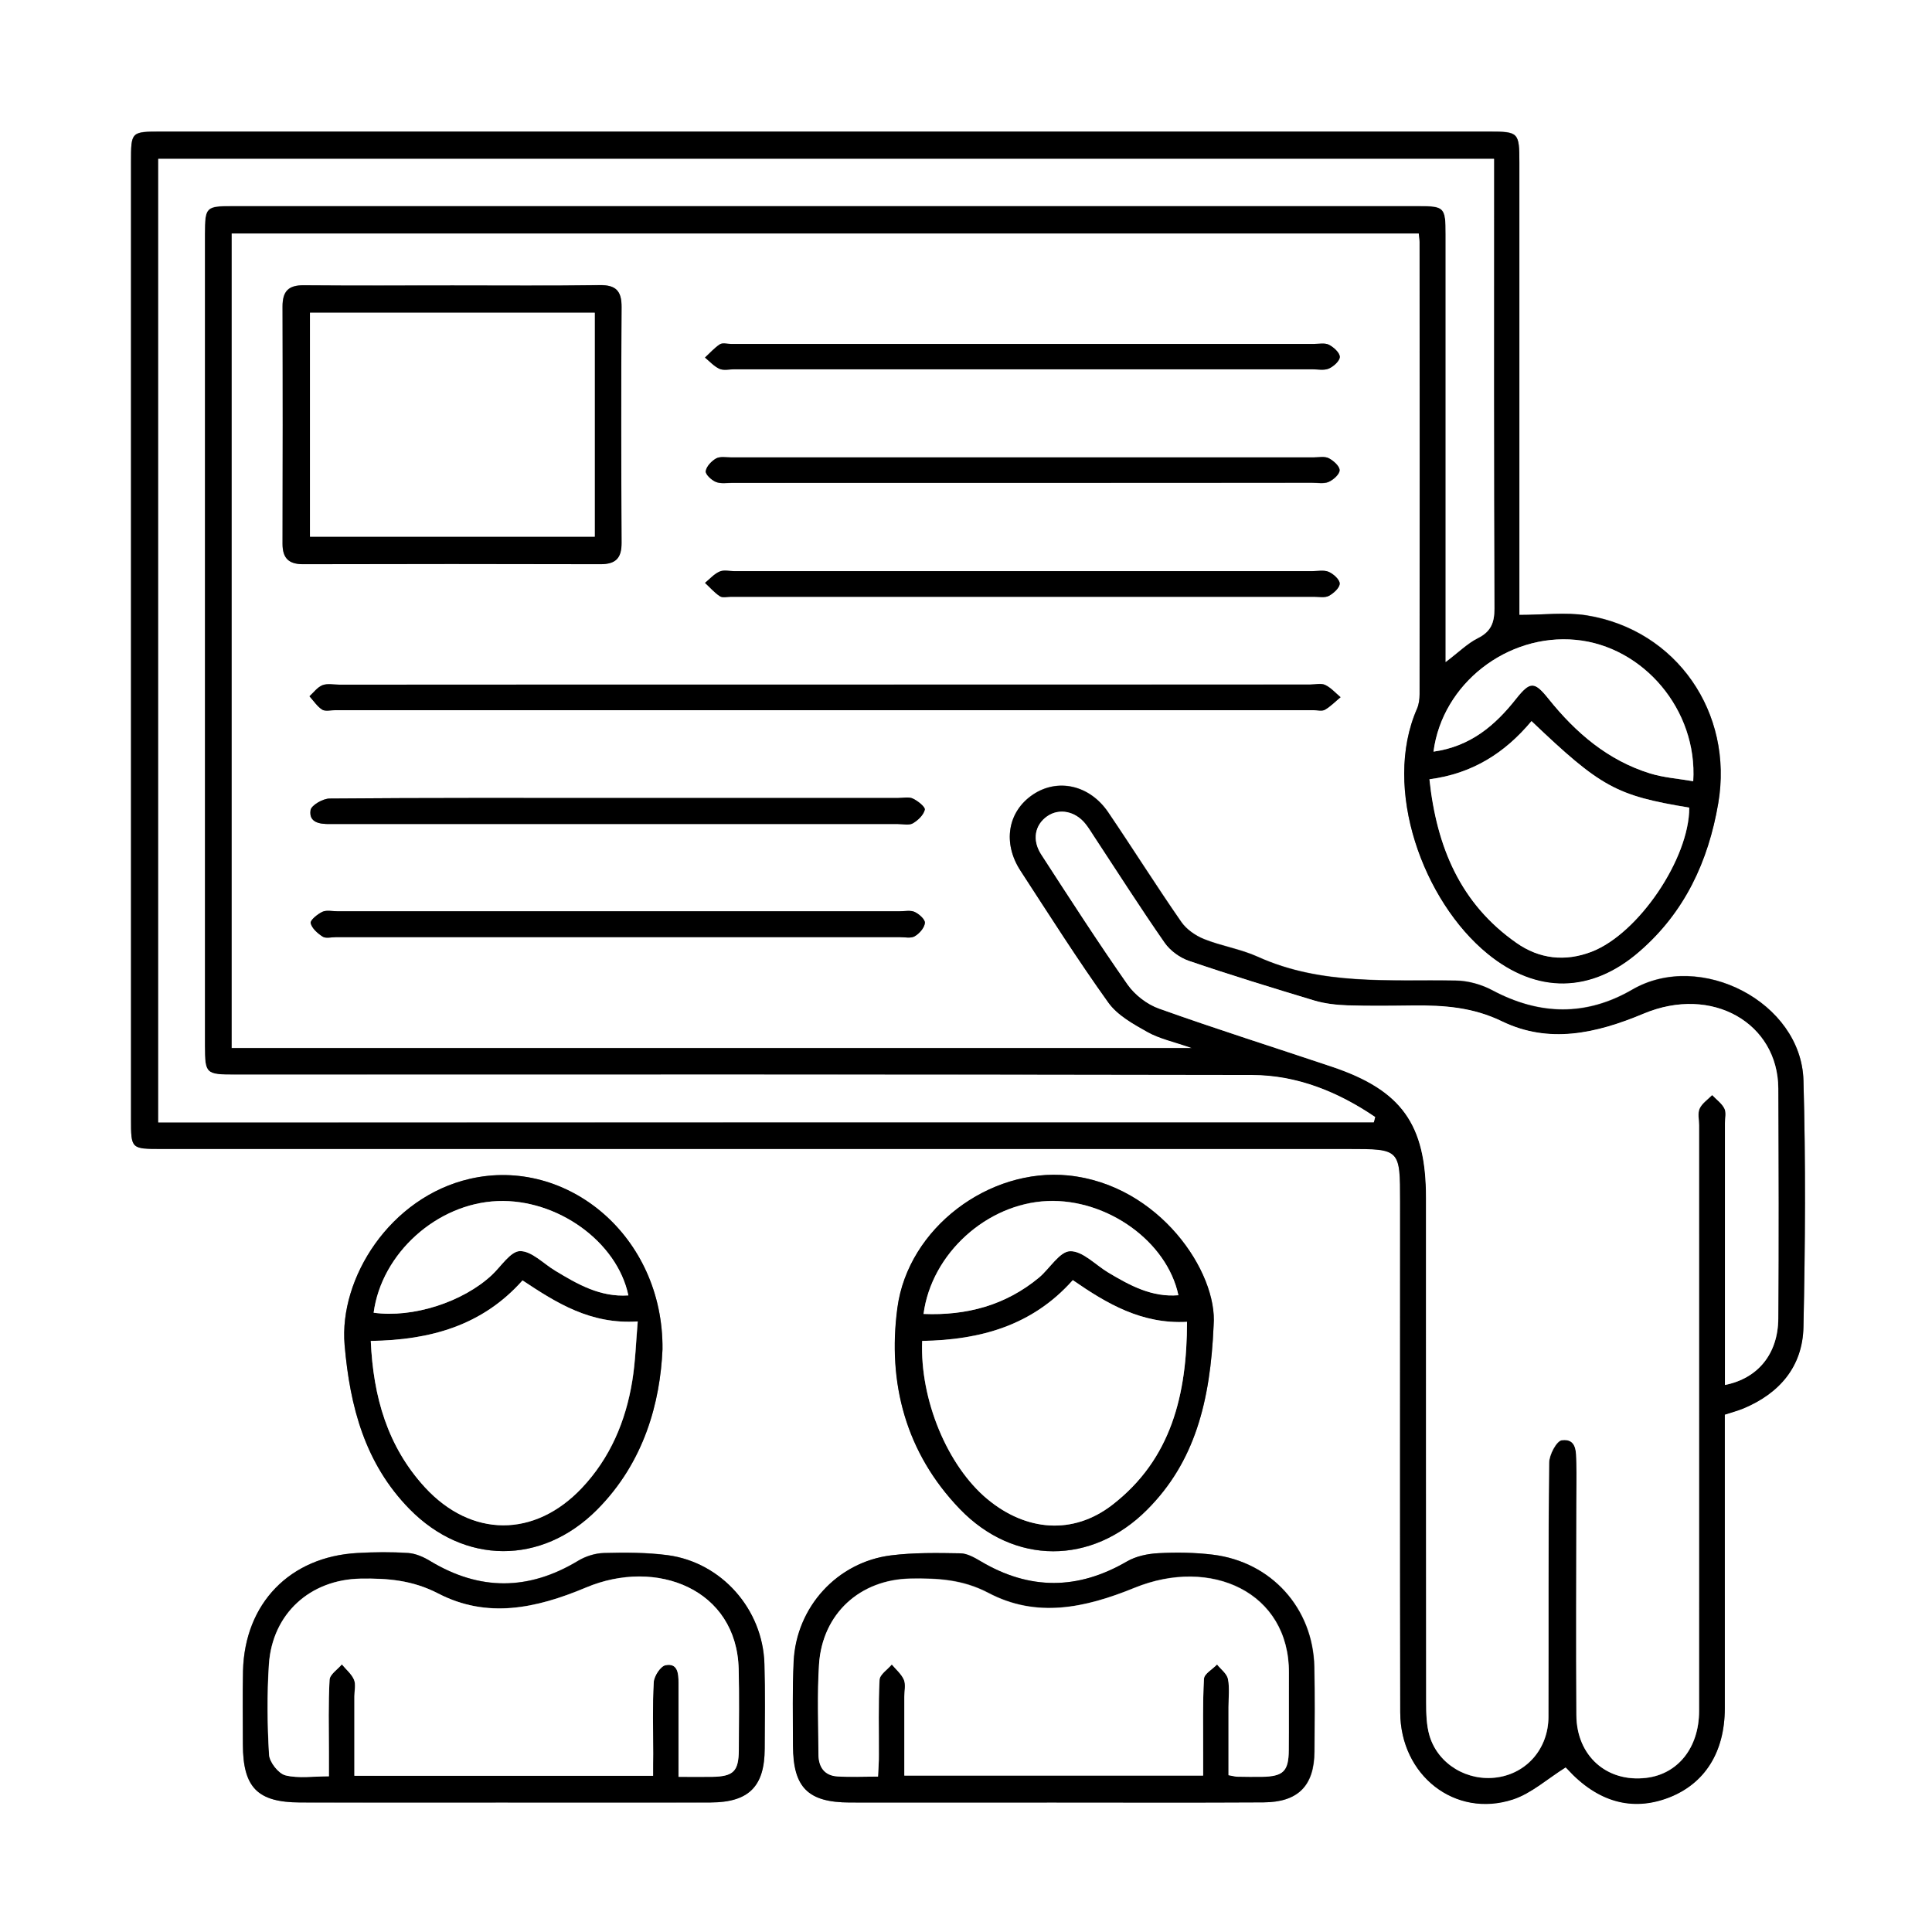
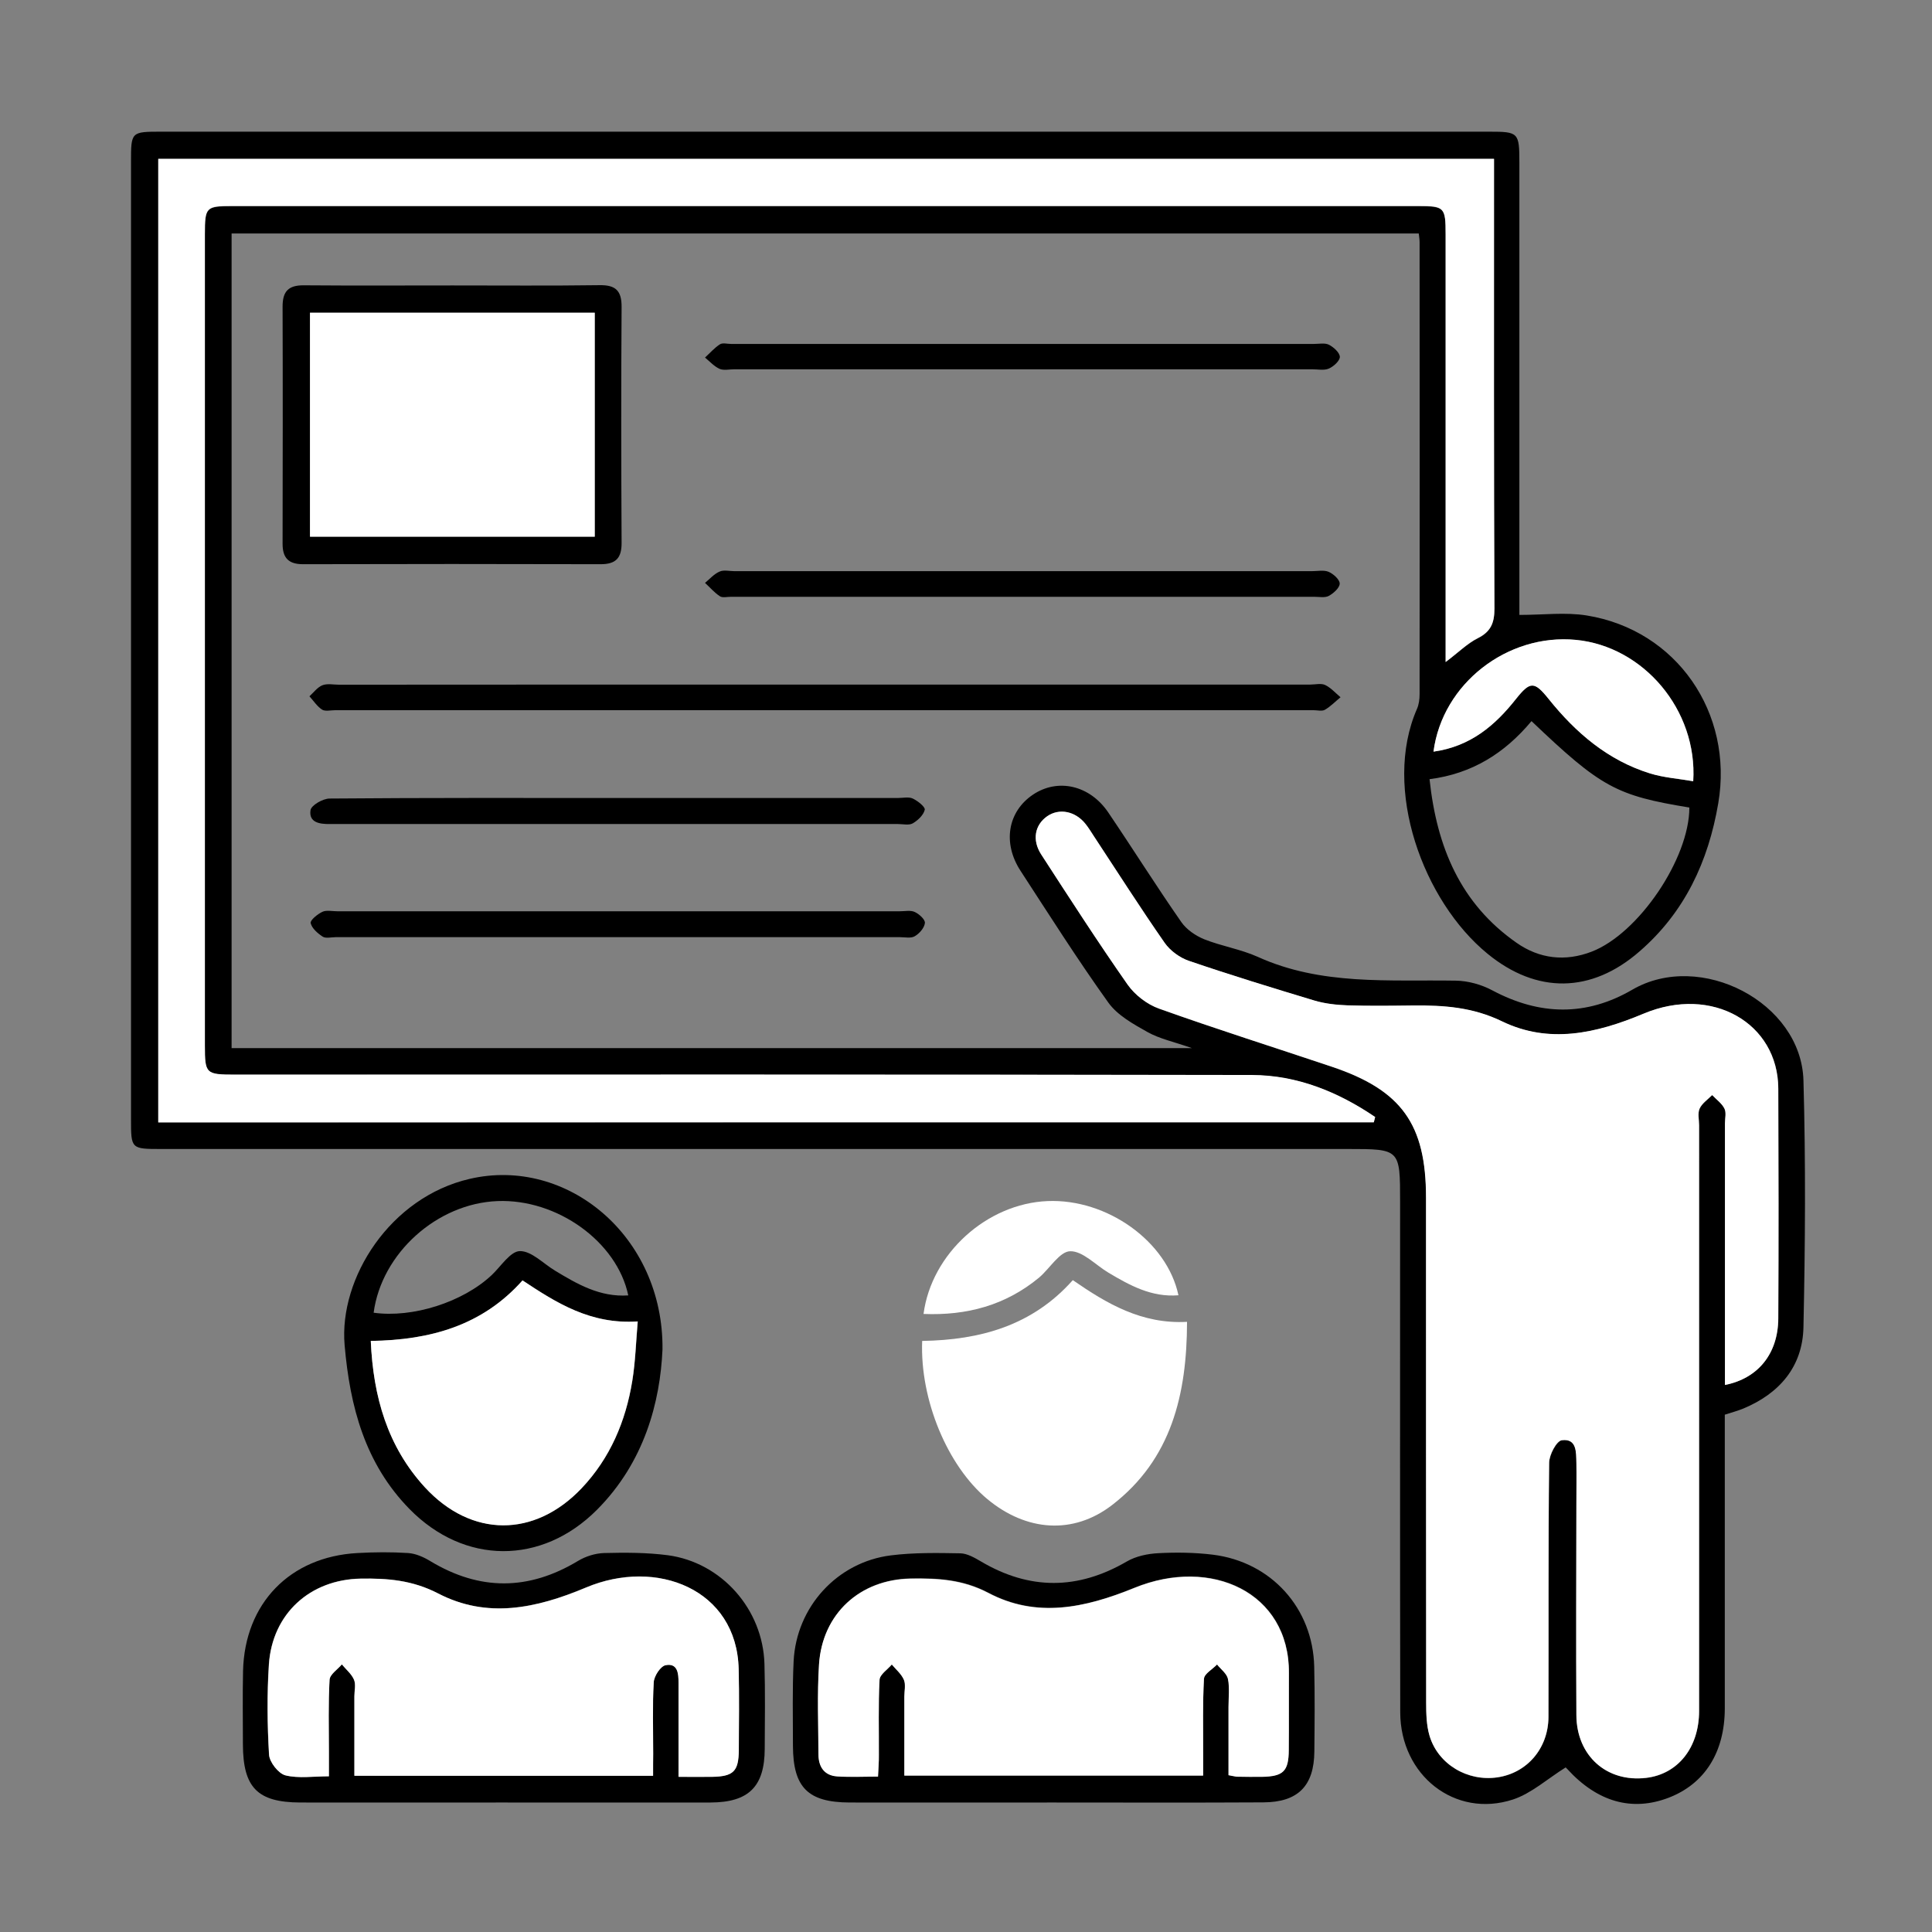
<svg xmlns="http://www.w3.org/2000/svg" id="圖層_1" x="0px" y="0px" viewBox="0 0 141.73 141.73" style="enable-background:new 0 0 141.73 141.73;" xml:space="preserve">
  <rect x="0" y="0" width="141.73" height="141.73" fill="#808080" stroke="none" />
  <style type="text/css">	.st0{fill:#FFFFFF;}</style>
  <g>
    <g>
-       <path class="st0" d="M141.73,141.73c-47.23,0-94.47,0-141.73,0C0,94.51,0,47.28,0,0c47.22,0,94.48,0,141.73,0   C141.73,47.21,141.73,94.46,141.73,141.73z M111.46,45.11c0-0.46,0-1,0-1.54c0-10.55,0-21.1,0-31.65c0-2.22-0.06-2.28-2.21-2.28   c-32.47,0-64.93,0-97.4,0c-2.24,0-2.24,0-2.24,2.23c0,23.4,0,46.8,0,70.2c0,2.2,0,2.2,2.24,2.2c29.01,0,58.03,0,87.04,0   c3.82,0,3.82,0,3.82,3.88c0,12.48-0.02,24.97,0.01,37.45c0.01,4.63,4.02,7.78,8.27,6.39c1.37-0.45,2.53-1.51,3.86-2.35   c-0.07-0.06,0.04,0.02,0.13,0.12c2.2,2.41,4.74,3.13,7.43,2.1c2.65-1.02,4.12-3.33,4.12-6.54c0.01-3.32,0-6.63,0-9.95   c0-3.86,0-7.73,0-11.61c0.51-0.17,0.95-0.28,1.36-0.45c2.66-1.11,4.34-3.09,4.41-5.97c0.13-6.03,0.17-12.07,0-18.1   c-0.16-5.73-7.57-9.55-12.55-6.66c-3.38,1.96-6.81,1.9-10.26,0.06c-0.81-0.43-1.79-0.71-2.7-0.72c-4.91-0.08-9.85,0.37-14.53-1.75   c-1.25-0.57-2.65-0.78-3.93-1.29c-0.63-0.25-1.29-0.71-1.67-1.26c-1.83-2.65-3.55-5.38-5.36-8.04c-1.36-2.01-3.71-2.52-5.53-1.3   c-1.85,1.25-2.24,3.54-0.9,5.59c2.11,3.24,4.18,6.51,6.43,9.65c0.67,0.94,1.83,1.58,2.88,2.17c0.89,0.5,1.93,0.71,3.26,1.18   c-23.76,0-47.11,0-70.45,0c0-20,0-39.87,0-59.76c29.09,0,58.07,0,87.09,0c0.03,0.28,0.06,0.45,0.06,0.63   c0,11.06,0.01,22.11,0,33.17c0,0.36-0.05,0.75-0.19,1.07c-2.57,5.86,0.46,14.12,5.18,17.97c3.6,2.94,7.6,2.92,11.15-0.18   c3.29-2.87,5.04-6.59,5.77-10.86c1.13-6.62-3.04-12.71-9.65-13.78C114.85,44.89,113.22,45.11,111.46,45.11z M36.8,132.23   c5.11,0,10.22,0.01,15.32-0.01c2.81-0.01,3.96-1.17,3.97-3.94c0.01-2.07,0.04-4.15-0.02-6.22c-0.11-4-3.14-7.44-7.09-7.98   c-1.54-0.21-3.12-0.2-4.68-0.16c-0.65,0.01-1.36,0.24-1.91,0.58c-3.62,2.18-7.2,2.2-10.82,0.02c-0.49-0.3-1.07-0.56-1.63-0.6   c-1.24-0.09-2.49-0.07-3.73,0c-4.95,0.28-8.26,3.7-8.39,8.65c-0.04,1.79-0.01,3.59-0.01,5.39c0.01,3.17,1.07,4.25,4.21,4.26   C26.95,132.24,31.87,132.23,36.8,132.23z M77.24,132.23c5.15,0,10.31,0.02,15.46-0.01c2.55-0.02,3.73-1.23,3.74-3.73   c0.01-2.07,0.03-4.14-0.01-6.21c-0.09-4.3-3.15-7.7-7.44-8.23c-1.32-0.16-2.67-0.18-3.99-0.11c-0.79,0.04-1.65,0.22-2.32,0.61   c-3.6,2.09-7.14,2.11-10.71-0.01c-0.46-0.27-0.99-0.59-1.5-0.59c-1.7-0.03-3.42-0.06-5.09,0.15c-3.94,0.5-6.94,3.78-7.14,7.76   c-0.11,2.07-0.05,4.14-0.05,6.21c0,3.06,1.1,4.16,4.16,4.16C67.3,132.24,72.27,132.23,77.24,132.23z M89.03,97.24   c0.32-3.9-3.99-10.34-10.66-11.01c-5.79-0.58-11.74,3.84-12.53,9.71c-0.74,5.52,0.61,10.64,4.58,14.76   c3.98,4.13,9.69,4.12,13.74,0.05C87.64,107.25,88.79,102.83,89.03,97.24z M48.6,98.99c0.08-8.32-7.03-14.15-14.14-12.51   c-5.85,1.35-9.61,7.29-9.18,12.19c0.39,4.54,1.5,8.7,4.76,12.03c4.02,4.1,9.7,4.12,13.75,0.06   C47.28,107.26,48.43,102.84,48.6,98.99z M33.2,20.94c-3.64,0-7.28,0.03-10.92-0.02c-1.14-0.01-1.56,0.45-1.56,1.56   c0.02,5.8,0.02,11.61,0,17.41c0,1.05,0.45,1.5,1.5,1.49c7.28-0.02,14.55-0.02,21.83,0c1.13,0,1.54-0.46,1.54-1.58   c-0.03-5.76-0.04-11.52,0-17.28c0.01-1.2-0.43-1.63-1.62-1.61C40.39,20.97,36.79,20.94,33.2,20.94z M60.64,50.22   c-11.92,0-23.84,0-35.75,0c-0.41,0-0.87-0.1-1.23,0.04c-0.37,0.14-0.64,0.53-0.95,0.81c0.31,0.34,0.57,0.74,0.93,0.98   c0.23,0.15,0.63,0.04,0.95,0.04c23.93,0,47.86,0,71.79,0c0.28,0,0.61,0.09,0.82-0.03c0.42-0.24,0.77-0.61,1.15-0.92   c-0.37-0.31-0.71-0.7-1.13-0.9c-0.3-0.14-0.72-0.03-1.09-0.03C84.3,50.22,72.47,50.22,60.64,50.22z M74.99,27.09   c7.08,0,14.17,0,21.25,0c0.41,0,0.88,0.1,1.23-0.05c0.35-0.15,0.81-0.56,0.81-0.86c0-0.31-0.45-0.71-0.8-0.89   c-0.29-0.15-0.72-0.06-1.09-0.06c-14.26,0-28.52,0-42.78,0c-0.28,0-0.62-0.1-0.81,0.03c-0.4,0.26-0.73,0.64-1.09,0.97   c0.35,0.29,0.67,0.65,1.07,0.83c0.31,0.14,0.72,0.03,1.09,0.03C60.91,27.09,67.95,27.09,74.99,27.09z M74.99,41.9   c-7.04,0-14.08,0-21.11,0c-0.37,0-0.78-0.1-1.09,0.03c-0.4,0.18-0.72,0.55-1.07,0.83c0.36,0.33,0.69,0.72,1.09,0.98   c0.2,0.13,0.54,0.04,0.81,0.04c14.26,0,28.52,0,42.78,0c0.37,0,0.79,0.08,1.09-0.07c0.35-0.18,0.79-0.59,0.79-0.9   c0-0.29-0.46-0.71-0.81-0.86c-0.35-0.15-0.81-0.05-1.23-0.05C89.16,41.89,82.07,41.9,74.99,41.9z M45.44,58.54   c-7.08,0-14.17-0.02-21.25,0.04c-0.49,0-1.34,0.49-1.4,0.85c-0.14,0.91,0.66,1.03,1.41,1.02c0.18,0,0.37,0,0.55,0   c13.71,0,27.42,0,41.13,0c0.37,0,0.81,0.11,1.09-0.05c0.38-0.22,0.78-0.61,0.88-1c0.05-0.2-0.51-0.65-0.88-0.82   c-0.31-0.14-0.72-0.04-1.09-0.04C59.06,58.54,52.25,58.54,45.44,58.54z M45.44,66.85c-6.9,0-13.8,0-20.7,0   c-0.37,0-0.79-0.1-1.09,0.04c-0.36,0.17-0.91,0.62-0.86,0.83c0.09,0.39,0.51,0.76,0.88,0.99c0.23,0.15,0.63,0.04,0.95,0.04   c13.8,0,27.6,0,41.41,0c0.37,0,0.81,0.1,1.08-0.07c0.34-0.2,0.7-0.62,0.74-0.97c0.03-0.25-0.43-0.66-0.75-0.81   c-0.3-0.14-0.72-0.05-1.09-0.05C59.15,66.85,52.29,66.85,45.44,66.85z M74.85,35.42c7.13,0,14.26,0,21.39,0   c0.41,0,0.88,0.1,1.23-0.06c0.35-0.15,0.81-0.56,0.81-0.86c0-0.3-0.45-0.7-0.8-0.88c-0.29-0.15-0.72-0.06-1.09-0.06   c-14.26,0-28.52,0-42.77,0c-0.37,0-0.8-0.09-1.08,0.08c-0.34,0.19-0.71,0.58-0.76,0.93c-0.03,0.23,0.42,0.66,0.74,0.79   c0.36,0.15,0.81,0.07,1.23,0.07C60.78,35.42,67.81,35.42,74.85,35.42z" />
      <path d="M111.46,45.11c1.75,0,3.38-0.21,4.94,0.04c6.61,1.07,10.78,7.16,9.65,13.78c-0.73,4.28-2.47,8-5.77,10.86   c-3.55,3.1-7.56,3.12-11.15,0.18c-4.72-3.85-7.75-12.11-5.18-17.97c0.14-0.32,0.19-0.71,0.19-1.07c0.01-11.06,0.01-22.11,0-33.17   c0-0.18-0.03-0.36-0.06-0.63c-29.02,0-58,0-87.09,0c0,19.88,0,39.76,0,59.76c23.34,0,46.69,0,70.45,0   c-1.33-0.47-2.37-0.68-3.26-1.18c-1.05-0.59-2.21-1.23-2.88-2.17c-2.25-3.14-4.32-6.41-6.43-9.65c-1.34-2.05-0.94-4.35,0.9-5.59   c1.82-1.23,4.17-0.71,5.53,1.3c1.81,2.67,3.52,5.4,5.36,8.04c0.38,0.55,1.04,1,1.67,1.26c1.28,0.51,2.68,0.73,3.93,1.29   c4.67,2.12,9.62,1.67,14.53,1.75c0.91,0.01,1.9,0.29,2.7,0.72c3.46,1.84,6.88,1.91,10.26-0.06c4.98-2.89,12.39,0.92,12.55,6.66   c0.17,6.03,0.13,12.07,0,18.1c-0.06,2.89-1.75,4.86-4.41,5.97c-0.42,0.17-0.86,0.29-1.36,0.45c0,3.88,0,7.75,0,11.61   c0,3.32,0,6.63,0,9.95c-0.01,3.21-1.47,5.52-4.12,6.54c-2.69,1.03-5.23,0.31-7.43-2.1c-0.09-0.1-0.19-0.18-0.13-0.12   c-1.33,0.83-2.5,1.9-3.86,2.35c-4.25,1.39-8.26-1.77-8.27-6.39c-0.02-12.48-0.01-24.97-0.01-37.45c0-3.88,0-3.88-3.82-3.88   c-29.01,0-58.03,0-87.04,0c-2.24,0-2.24,0-2.24-2.2c0-23.4,0-46.8,0-70.2c0-2.23,0-2.23,2.24-2.23c32.47,0,64.93,0,97.4,0   c2.15,0,2.21,0.06,2.21,2.28c0,10.55,0,21.1,0,31.65C111.46,44.11,111.46,44.65,111.46,45.11z M126.54,101.6   c2.43-0.48,3.9-2.3,3.92-4.88c0.03-5.62,0.02-11.24,0-16.86c-0.02-4.79-4.84-7.61-9.88-5.49c-3.5,1.47-6.95,2.22-10.37,0.57   c-2.16-1.05-4.27-1.18-6.51-1.17c-1.61,0.01-3.22,0.04-4.83-0.01c-0.82-0.03-1.66-0.12-2.43-0.35c-3.08-0.92-6.16-1.87-9.2-2.91   c-0.68-0.23-1.38-0.74-1.79-1.32c-1.79-2.57-3.47-5.21-5.19-7.82c-0.2-0.31-0.39-0.63-0.62-0.91c-0.75-0.94-1.92-1.17-2.8-0.57   c-0.92,0.63-1.15,1.73-0.45,2.81c2.08,3.21,4.15,6.42,6.34,9.55c0.53,0.76,1.43,1.45,2.31,1.76c4.2,1.5,8.45,2.84,12.67,4.26   c5.12,1.72,6.91,4.22,6.91,9.61c0,12.34,0,24.69,0.01,37.03c0,0.82,0.02,1.68,0.25,2.45c0.63,2.1,2.8,3.37,4.98,3.04   c2.17-0.32,3.73-2.13,3.74-4.43c0.02-6.22-0.02-12.44,0.05-18.65c0.01-0.58,0.55-1.6,0.93-1.65c1.1-0.14,1.05,0.88,1.07,1.66   c0.02,0.97,0,1.93,0,2.9c0,5.2-0.03,10.41,0,15.61c0.02,2.99,2.23,4.94,5.11,4.6c2.33-0.27,3.88-2.21,3.89-4.9   c0.01-14.32,0-28.65,0-42.97c0-0.41-0.11-0.88,0.04-1.23c0.18-0.39,0.6-0.66,0.92-0.99c0.31,0.32,0.71,0.6,0.9,0.99   c0.15,0.3,0.04,0.72,0.04,1.09c0,5.85,0,11.7,0,17.55C126.54,100.5,126.54,101.04,126.54,101.6z M100.78,82.33   c0.03-0.12,0.07-0.25,0.1-0.37c-2.71-1.84-5.72-3.08-9.03-3.08c-24.87-0.05-49.73-0.03-74.6-0.03c-2.15,0-2.22-0.06-2.22-2.12   c0-19.85,0-39.7,0-59.55c0-1.97,0.08-2.05,1.99-2.05c29.01,0,58.02,0,87.03,0c1.91,0,2,0.09,2,2.06c0,9.95,0,19.9,0,29.85   c0,0.46,0,0.92,0,1.54c0.95-0.72,1.59-1.37,2.36-1.75c0.96-0.48,1.22-1.12,1.22-2.17c-0.04-10.5-0.03-21-0.03-31.5   c0-0.49,0-0.98,0-1.49c-32.79,0-65.41,0-97.99,0c0,23.62,0,47.13,0,70.68C41.41,82.33,71.09,82.33,100.78,82.33z M112.35,52.9   c-1.97,2.36-4.36,3.86-7.48,4.26c0.53,4.98,2.27,9.13,6.38,12c1.68,1.18,3.58,1.4,5.52,0.65c3.44-1.33,7.16-6.83,7.16-10.57   C118.56,58.36,117.45,57.76,112.35,52.9z M105.16,55.14c2.72-0.38,4.52-1.93,6.07-3.88c1.03-1.29,1.33-1.29,2.38,0.01   c1.99,2.49,4.35,4.51,7.45,5.47c1.01,0.31,2.09,0.39,3.16,0.57c0.33-5.23-3.67-9.9-8.61-10.37   C110.6,46.46,105.81,50.14,105.16,55.14z" />
      <path d="M36.8,132.23c-4.92,0-9.85,0.01-14.77,0c-3.14-0.01-4.2-1.09-4.21-4.26c0-1.8-0.03-3.59,0.01-5.39   c0.12-4.96,3.44-8.38,8.39-8.65c1.24-0.07,2.49-0.08,3.73,0c0.56,0.04,1.14,0.3,1.63,0.6c3.62,2.18,7.2,2.16,10.82-0.02   c0.56-0.34,1.27-0.56,1.91-0.58c1.56-0.04,3.14-0.04,4.68,0.16c3.95,0.53,6.98,3.97,7.09,7.98c0.06,2.07,0.03,4.14,0.02,6.22   c-0.01,2.76-1.16,3.93-3.97,3.94C47.01,132.24,41.9,132.23,36.8,132.23z M47.91,130.27c0-0.63,0-1.13,0-1.63   c0-1.75-0.06-3.5,0.04-5.25c0.03-0.45,0.5-1.17,0.87-1.24c0.89-0.17,0.95,0.61,0.95,1.29c0,0.37,0,0.74,0,1.1c0,1.87,0,3.75,0,5.8   c0.93,0,1.69,0.01,2.46,0c1.57-0.03,1.95-0.4,1.96-1.97c0.01-1.98,0.04-3.96-0.01-5.94c-0.15-5.87-6.04-8.15-11.19-5.98   c-3.71,1.56-7.28,2.29-10.85,0.44c-1.9-0.98-3.71-1.12-5.67-1.09c-3.73,0.06-6.5,2.58-6.75,6.29c-0.15,2.2-0.12,4.42,0.01,6.62   c0.03,0.55,0.69,1.39,1.2,1.52c0.97,0.24,2.05,0.07,3.19,0.07c0-0.75,0-1.3,0-1.84c0-1.75-0.05-3.5,0.05-5.25   c0.02-0.39,0.58-0.75,0.9-1.12c0.31,0.37,0.71,0.7,0.89,1.12c0.15,0.35,0.03,0.82,0.03,1.23c0,1.92,0,3.83,0,5.82   C33.34,130.27,40.5,130.27,47.91,130.27z" />
      <path d="M77.24,132.23c-4.97,0-9.94,0.01-14.91,0c-3.06-0.01-4.15-1.1-4.16-4.16c0-2.07-0.05-4.15,0.05-6.21   c0.2-3.98,3.2-7.27,7.14-7.76c1.68-0.21,3.4-0.18,5.09-0.15c0.5,0.01,1.04,0.32,1.5,0.59c3.58,2.12,7.12,2.1,10.71,0.01   c0.67-0.39,1.53-0.57,2.32-0.61c1.33-0.07,2.68-0.05,3.99,0.11c4.29,0.53,7.35,3.93,7.44,8.23c0.05,2.07,0.03,4.14,0.01,6.21   c-0.02,2.51-1.19,3.72-3.74,3.73C87.55,132.25,82.39,132.23,77.24,132.23z M64.41,130.33c0.03-0.62,0.07-1.11,0.07-1.6   c0.01-1.84-0.04-3.68,0.05-5.52c0.02-0.39,0.58-0.75,0.9-1.12c0.31,0.37,0.71,0.7,0.89,1.13c0.15,0.35,0.03,0.82,0.03,1.23   c0,1.92,0,3.83,0,5.79c7.39,0,14.58,0,21.92,0c0-0.64,0-1.18,0-1.72c0-1.79-0.05-3.59,0.06-5.38c0.02-0.37,0.62-0.7,0.96-1.05   c0.28,0.35,0.72,0.67,0.8,1.06c0.14,0.66,0.04,1.37,0.04,2.06c0,1.68,0,3.36,0,5c0.39,0.07,0.52,0.11,0.66,0.11   c0.6,0.01,1.2,0.02,1.79,0.01c1.57-0.03,1.96-0.4,1.97-1.96c0.02-1.89-0.01-3.77,0.01-5.66c0.03-5.92-5.72-8.53-11.33-6.24   c-3.67,1.5-7.2,2.23-10.72,0.37c-1.89-1-3.73-1.08-5.69-1.05c-3.73,0.06-6.49,2.58-6.73,6.3c-0.14,2.2-0.05,4.42-0.04,6.62   c0,0.9,0.43,1.53,1.38,1.59C62.37,130.38,63.33,130.33,64.41,130.33z" />
-       <path d="M89.03,97.24c-0.24,5.59-1.39,10.02-4.88,13.51c-4.05,4.07-9.76,4.08-13.74-0.05c-3.96-4.12-5.32-9.24-4.58-14.76   c0.79-5.87,6.74-10.29,12.53-9.71C85.04,86.9,89.36,93.34,89.03,97.24z M67.65,98.37c-0.18,4.32,1.86,9.18,4.79,11.61   c2.85,2.36,6.28,2.63,9.14,0.43c4.36-3.36,5.49-8.12,5.5-13.44c-3.33,0.18-5.89-1.34-8.38-3.06   C75.74,97.24,71.93,98.29,67.65,98.37z M67.75,96.39c3.16,0.13,6.02-0.64,8.47-2.68c0.79-0.66,1.51-1.91,2.28-1.93   c0.92-0.02,1.86,1.01,2.8,1.57c1.58,0.94,3.18,1.82,5.14,1.66c-0.84-3.96-5.24-7.08-9.6-6.91C72.4,88.29,68.34,91.96,67.75,96.39z   " />
      <path d="M48.6,98.99c-0.17,3.85-1.32,8.27-4.81,11.77c-4.05,4.06-9.73,4.04-13.75-0.06c-3.26-3.33-4.37-7.5-4.76-12.03   c-0.42-4.9,3.33-10.84,9.18-12.19C41.58,84.83,48.68,90.67,48.6,98.99z M27.2,98.37c0.18,4.11,1.23,7.76,3.98,10.74   c3.41,3.7,8.04,3.71,11.5,0.06c2.09-2.21,3.23-4.91,3.71-7.87c0.23-1.41,0.27-2.85,0.4-4.36c-3.47,0.23-5.96-1.36-8.45-3.01   C35.39,97.24,31.58,98.3,27.2,98.37z M27.41,96.3c2.86,0.4,6.54-0.77,8.66-2.76c0.68-0.64,1.37-1.75,2.07-1.76   c0.85-0.01,1.71,0.91,2.57,1.43c1.65,1,3.31,1.96,5.38,1.82c-0.83-3.95-5.23-7.09-9.59-6.92C32.06,88.28,27.99,91.94,27.41,96.3z" />
      <path d="M33.2,20.94c3.59,0,7.19,0.03,10.78-0.02c1.19-0.02,1.63,0.41,1.62,1.61c-0.04,5.76-0.03,11.52,0,17.28   c0.01,1.12-0.41,1.58-1.54,1.58c-7.28-0.02-14.55-0.02-21.83,0c-1.05,0-1.5-0.45-1.5-1.49c0.01-5.8,0.02-11.61,0-17.41   c0-1.11,0.42-1.57,1.56-1.56C25.92,20.96,29.56,20.94,33.2,20.94z M43.63,22.94c-7.08,0-14,0-20.89,0c0,5.57,0,11.02,0,16.43   c7.03,0,13.96,0,20.89,0C43.63,33.85,43.63,28.43,43.63,22.94z" />
      <path d="M60.64,50.22c11.83,0,23.65,0,35.48,0c0.37,0,0.79-0.11,1.09,0.03c0.42,0.2,0.76,0.59,1.13,0.9   c-0.38,0.31-0.73,0.68-1.15,0.92c-0.21,0.12-0.54,0.03-0.82,0.03c-23.93,0-47.86,0-71.79,0c-0.32,0-0.72,0.1-0.95-0.04   c-0.37-0.24-0.63-0.65-0.93-0.98c0.31-0.28,0.58-0.66,0.95-0.81c0.36-0.14,0.82-0.04,1.23-0.04   C36.81,50.22,48.72,50.22,60.64,50.22z" />
      <path d="M74.99,27.09c-7.04,0-14.08,0-21.11,0c-0.37,0-0.78,0.1-1.09-0.03c-0.4-0.18-0.72-0.54-1.07-0.83   c0.36-0.33,0.69-0.71,1.09-0.97c0.2-0.13,0.54-0.03,0.81-0.03c14.26,0,28.52,0,42.78,0c0.37,0,0.79-0.09,1.09,0.06   c0.35,0.18,0.79,0.58,0.8,0.89c0,0.29-0.46,0.71-0.81,0.86c-0.35,0.15-0.81,0.05-1.23,0.05C89.16,27.09,82.07,27.09,74.99,27.09z" />
      <path d="M74.99,41.9c7.08,0,14.17,0,21.25,0c0.41,0,0.88-0.1,1.23,0.05c0.35,0.15,0.81,0.57,0.81,0.86c0,0.31-0.45,0.71-0.79,0.9   c-0.29,0.16-0.72,0.07-1.09,0.07c-14.26,0-28.52,0-42.78,0c-0.28,0-0.62,0.09-0.81-0.04c-0.4-0.26-0.73-0.65-1.09-0.98   c0.35-0.29,0.67-0.66,1.07-0.83c0.31-0.14,0.72-0.03,1.09-0.03C60.91,41.9,67.95,41.9,74.99,41.9z" />
      <path d="M45.44,58.54c6.81,0,13.62,0,20.43,0c0.37,0,0.79-0.1,1.09,0.04c0.36,0.17,0.92,0.61,0.88,0.82   c-0.09,0.39-0.5,0.78-0.88,1c-0.28,0.16-0.72,0.05-1.09,0.05c-13.71,0-27.42,0-41.13,0c-0.18,0-0.37,0-0.55,0   c-0.74,0.01-1.55-0.11-1.41-1.02c0.06-0.36,0.91-0.85,1.4-0.85C31.27,58.52,38.36,58.54,45.44,58.54z" />
      <path d="M45.44,66.85c6.86,0,13.71,0,20.57,0c0.37,0,0.79-0.09,1.09,0.05c0.33,0.15,0.78,0.56,0.75,0.81   c-0.04,0.36-0.4,0.77-0.74,0.97c-0.28,0.17-0.72,0.07-1.08,0.07c-13.8,0-27.6,0-41.41,0c-0.32,0-0.72,0.11-0.95-0.04   c-0.37-0.24-0.79-0.61-0.88-0.99c-0.05-0.21,0.5-0.66,0.86-0.83c0.3-0.14,0.72-0.04,1.09-0.04   C31.63,66.85,38.53,66.85,45.44,66.85z" />
-       <path d="M74.85,35.42c-7.04,0-14.07,0-21.11,0c-0.41,0-0.87,0.08-1.23-0.07c-0.32-0.13-0.78-0.56-0.74-0.79   c0.05-0.35,0.43-0.74,0.76-0.93c0.29-0.16,0.72-0.08,1.08-0.08c14.26,0,28.52,0,42.77,0c0.37,0,0.79-0.09,1.09,0.06   c0.35,0.18,0.8,0.58,0.8,0.88c0,0.3-0.46,0.71-0.81,0.86c-0.35,0.15-0.81,0.06-1.23,0.06C89.11,35.42,81.98,35.42,74.85,35.42z" />
      <path class="st0" d="M126.54,101.6c0-0.56,0-1.1,0-1.64c0-5.85,0-11.7,0-17.55c0-0.37,0.11-0.8-0.04-1.09   c-0.19-0.38-0.59-0.66-0.9-0.99c-0.32,0.32-0.74,0.6-0.92,0.99c-0.16,0.34-0.04,0.81-0.04,1.23c0,14.32,0,28.65,0,42.97   c0,2.69-1.56,4.63-3.89,4.9c-2.88,0.34-5.09-1.61-5.11-4.6c-0.03-5.2-0.01-10.41,0-15.61c0-0.97,0.02-1.93,0-2.9   c-0.02-0.78,0.04-1.8-1.07-1.66c-0.39,0.05-0.93,1.07-0.93,1.65c-0.07,6.22-0.03,12.44-0.05,18.65c-0.01,2.3-1.56,4.11-3.74,4.43   c-2.19,0.32-4.35-0.95-4.98-3.04c-0.23-0.77-0.25-1.63-0.25-2.45c-0.01-12.34-0.01-24.69-0.01-37.03c0-5.39-1.79-7.89-6.91-9.61   c-4.23-1.42-8.48-2.76-12.67-4.26c-0.88-0.31-1.77-1-2.31-1.76c-2.19-3.13-4.26-6.34-6.34-9.55c-0.69-1.07-0.46-2.18,0.45-2.81   c0.88-0.6,2.05-0.37,2.8,0.57c0.23,0.29,0.42,0.61,0.62,0.91c1.72,2.61,3.4,5.25,5.19,7.82c0.41,0.58,1.11,1.09,1.79,1.32   c3.05,1.04,6.12,1.98,9.2,2.91c0.78,0.23,1.62,0.32,2.43,0.35c1.61,0.05,3.22,0.03,4.83,0.01c2.24-0.02,4.35,0.12,6.51,1.17   c3.42,1.65,6.87,0.9,10.37-0.57c5.04-2.11,9.86,0.71,9.88,5.49c0.02,5.62,0.03,11.24,0,16.86   C130.44,99.31,128.97,101.12,126.54,101.6z" />
      <path class="st0" d="M100.78,82.33c-29.69,0-59.37,0-89.17,0c0-23.55,0-47.06,0-70.68c32.58,0,65.2,0,97.99,0c0,0.5,0,1,0,1.49   c0,10.5-0.02,21,0.03,31.5c0,1.05-0.26,1.69-1.22,2.17c-0.77,0.39-1.4,1.03-2.36,1.75c0-0.62,0-1.08,0-1.54c0-9.95,0-19.9,0-29.85   c0-1.97-0.09-2.06-2-2.06c-29.01,0-58.02,0-87.03,0c-1.91,0-1.99,0.08-1.99,2.05c0,19.85,0,39.7,0,59.55   c0,2.06,0.07,2.12,2.22,2.12c24.87,0,49.73-0.02,74.6,0.03c3.31,0.01,6.32,1.24,9.03,3.08C100.85,82.08,100.81,82.21,100.78,82.33   z" />
-       <path class="st0" d="M112.35,52.9c5.1,4.86,6.21,5.46,11.57,6.35c0,3.74-3.72,9.24-7.16,10.57c-1.95,0.75-3.84,0.53-5.52-0.65   c-4.1-2.87-5.85-7.02-6.38-12C107.99,56.76,110.38,55.26,112.35,52.9z" />
      <path class="st0" d="M105.16,55.14c0.65-5,5.43-8.68,10.44-8.2c4.95,0.47,8.94,5.14,8.61,10.37c-1.07-0.19-2.15-0.26-3.16-0.57   c-3.1-0.96-5.45-2.98-7.45-5.47c-1.04-1.3-1.35-1.3-2.38-0.01C109.69,53.21,107.88,54.76,105.16,55.14z" />
      <path class="st0" d="M47.91,130.27c-7.41,0-14.56,0-21.91,0c0-1.99,0-3.9,0-5.82c0-0.41,0.12-0.88-0.03-1.23   c-0.18-0.42-0.59-0.75-0.89-1.12c-0.31,0.37-0.87,0.73-0.9,1.12c-0.1,1.74-0.05,3.5-0.05,5.25c0,0.55,0,1.09,0,1.84   c-1.14,0-2.22,0.17-3.19-0.07c-0.51-0.13-1.17-0.97-1.2-1.52c-0.13-2.2-0.15-4.42-0.01-6.62c0.25-3.72,3.02-6.23,6.75-6.29   c1.96-0.03,3.78,0.11,5.67,1.09c3.57,1.85,7.14,1.12,10.85-0.44c5.16-2.17,11.05,0.11,11.19,5.98c0.05,1.98,0.02,3.96,0.01,5.94   c-0.01,1.57-0.39,1.94-1.96,1.97c-0.77,0.01-1.54,0-2.46,0c0-2.05,0-3.92,0-5.8c0-0.37,0-0.74,0-1.1c0-0.68-0.06-1.46-0.95-1.29   c-0.37,0.07-0.84,0.79-0.87,1.24c-0.1,1.74-0.04,3.5-0.04,5.25C47.91,129.14,47.91,129.64,47.91,130.27z" />
      <path class="st0" d="M64.41,130.33c-1.08,0-2.04,0.05-2.99-0.01c-0.94-0.06-1.37-0.69-1.38-1.59c-0.01-2.21-0.1-4.42,0.04-6.62   c0.24-3.72,3-6.24,6.73-6.3c1.96-0.03,3.79,0.06,5.69,1.05c3.53,1.86,7.06,1.12,10.72-0.37c5.61-2.29,11.36,0.32,11.33,6.24   c-0.01,1.89,0.01,3.77-0.01,5.66c-0.01,1.56-0.4,1.93-1.97,1.96c-0.6,0.01-1.2,0-1.79-0.01c-0.14,0-0.27-0.04-0.66-0.11   c0-1.64,0-3.32,0-5c0-0.69,0.09-1.4-0.04-2.06c-0.08-0.39-0.52-0.71-0.8-1.06c-0.33,0.35-0.94,0.68-0.96,1.05   c-0.1,1.79-0.05,3.59-0.06,5.38c0,0.54,0,1.08,0,1.72c-7.34,0-14.53,0-21.92,0c0-1.96,0-3.88,0-5.79c0-0.41,0.11-0.88-0.03-1.23   c-0.18-0.43-0.58-0.76-0.89-1.13c-0.31,0.37-0.87,0.73-0.9,1.12c-0.1,1.84-0.04,3.68-0.05,5.52   C64.48,129.22,64.44,129.71,64.41,130.33z" />
      <path class="st0" d="M67.65,98.37c4.28-0.07,8.09-1.13,11.05-4.46c2.49,1.72,5.05,3.24,8.38,3.06c-0.01,5.32-1.14,10.08-5.5,13.44   c-2.86,2.2-6.29,1.93-9.14-0.43C69.51,107.55,67.48,102.69,67.65,98.37z" />
      <path class="st0" d="M67.75,96.39c0.58-4.43,4.65-8.1,9.1-8.28c4.36-0.18,8.76,2.95,9.6,6.91c-1.97,0.16-3.56-0.72-5.14-1.66   c-0.94-0.56-1.88-1.59-2.8-1.57c-0.77,0.01-1.5,1.27-2.28,1.93C73.77,95.76,70.91,96.52,67.75,96.39z" />
      <path class="st0" d="M27.2,98.37c4.38-0.06,8.19-1.13,11.13-4.44c2.49,1.65,4.99,3.24,8.45,3.01c-0.13,1.51-0.17,2.95-0.4,4.36   c-0.48,2.96-1.62,5.66-3.71,7.87c-3.46,3.65-8.09,3.64-11.5-0.06C28.43,106.12,27.38,102.47,27.2,98.37z" />
-       <path class="st0" d="M27.41,96.3c0.58-4.36,4.65-8.02,9.1-8.19c4.36-0.17,8.76,2.96,9.59,6.92c-2.07,0.14-3.73-0.82-5.38-1.82   c-0.86-0.52-1.72-1.44-2.57-1.43c-0.7,0.01-1.39,1.13-2.07,1.76C33.94,95.53,30.27,96.7,27.41,96.3z" />
      <path class="st0" d="M43.63,22.94c0,5.49,0,10.91,0,16.43c-6.93,0-13.85,0-20.89,0c0-5.41,0-10.86,0-16.43   C29.63,22.94,36.55,22.94,43.63,22.94z" />
    </g>
  </g>
</svg>